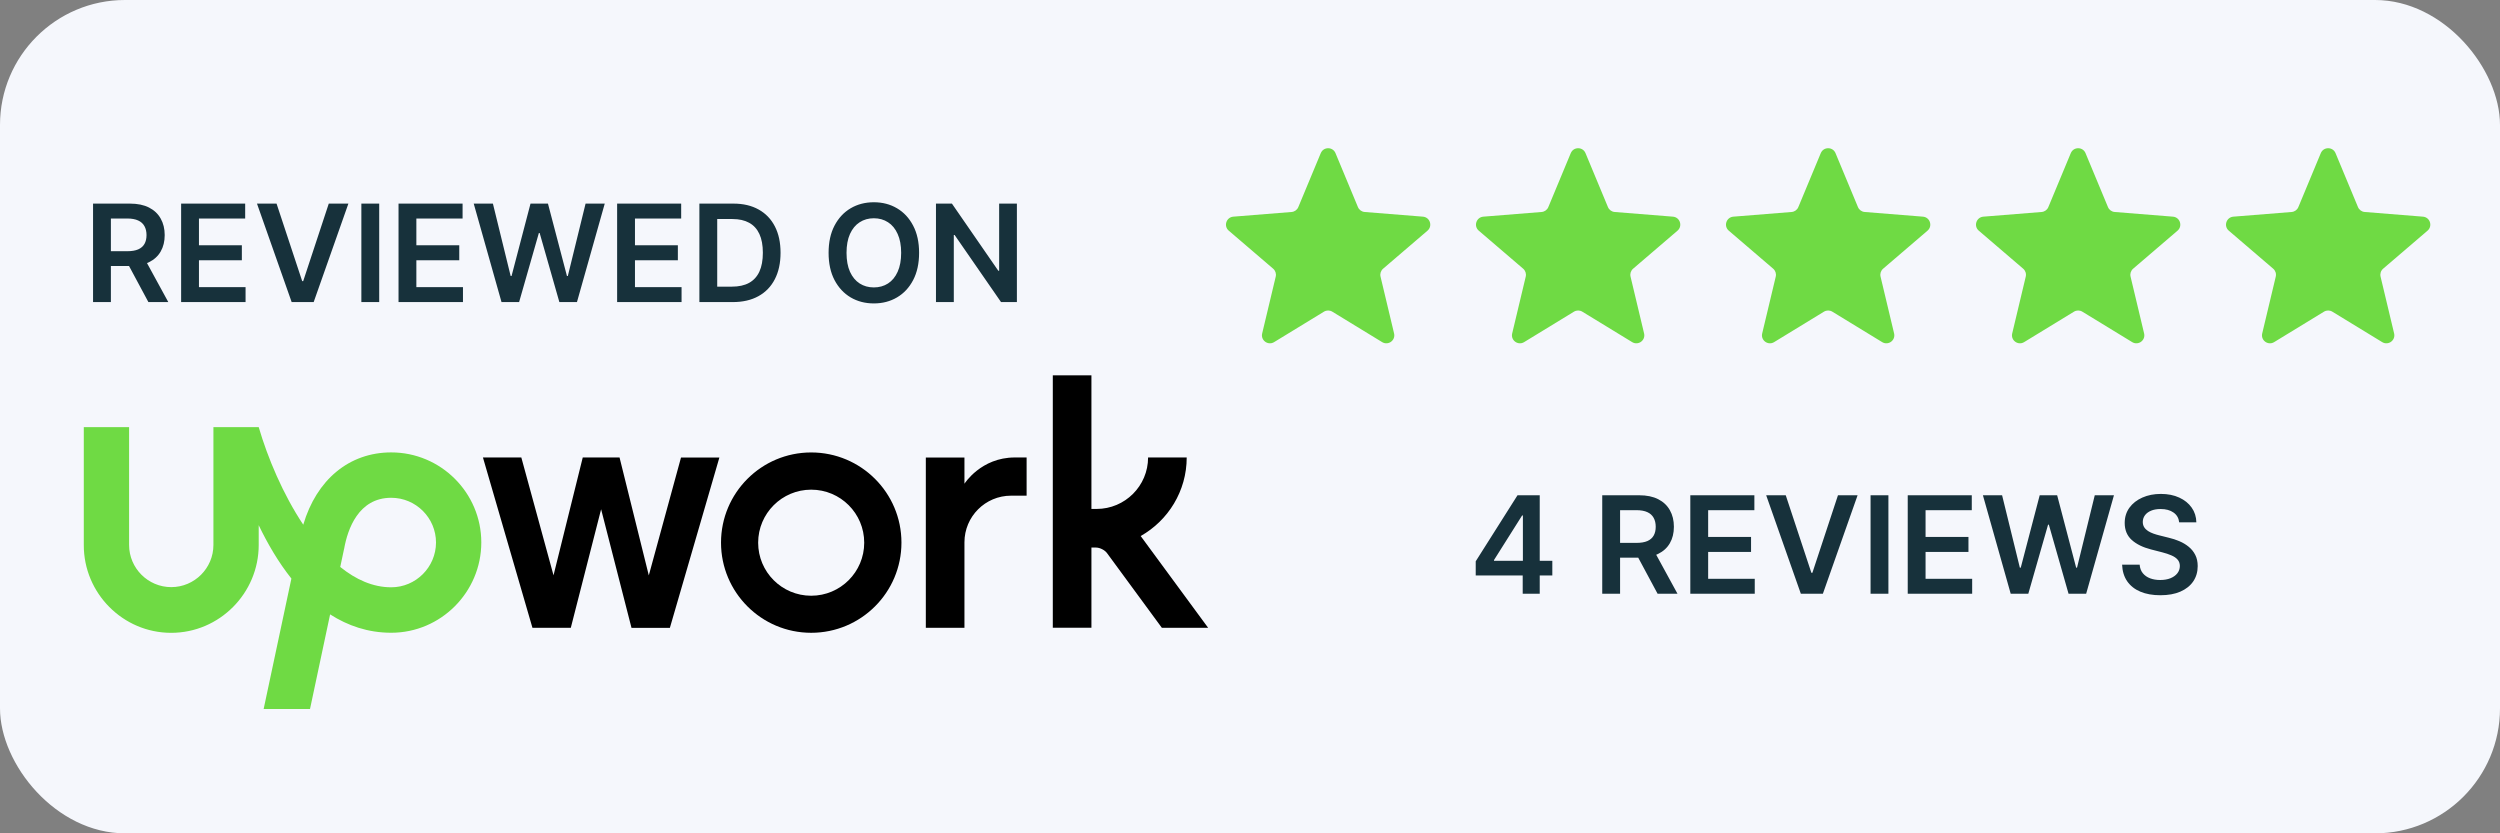
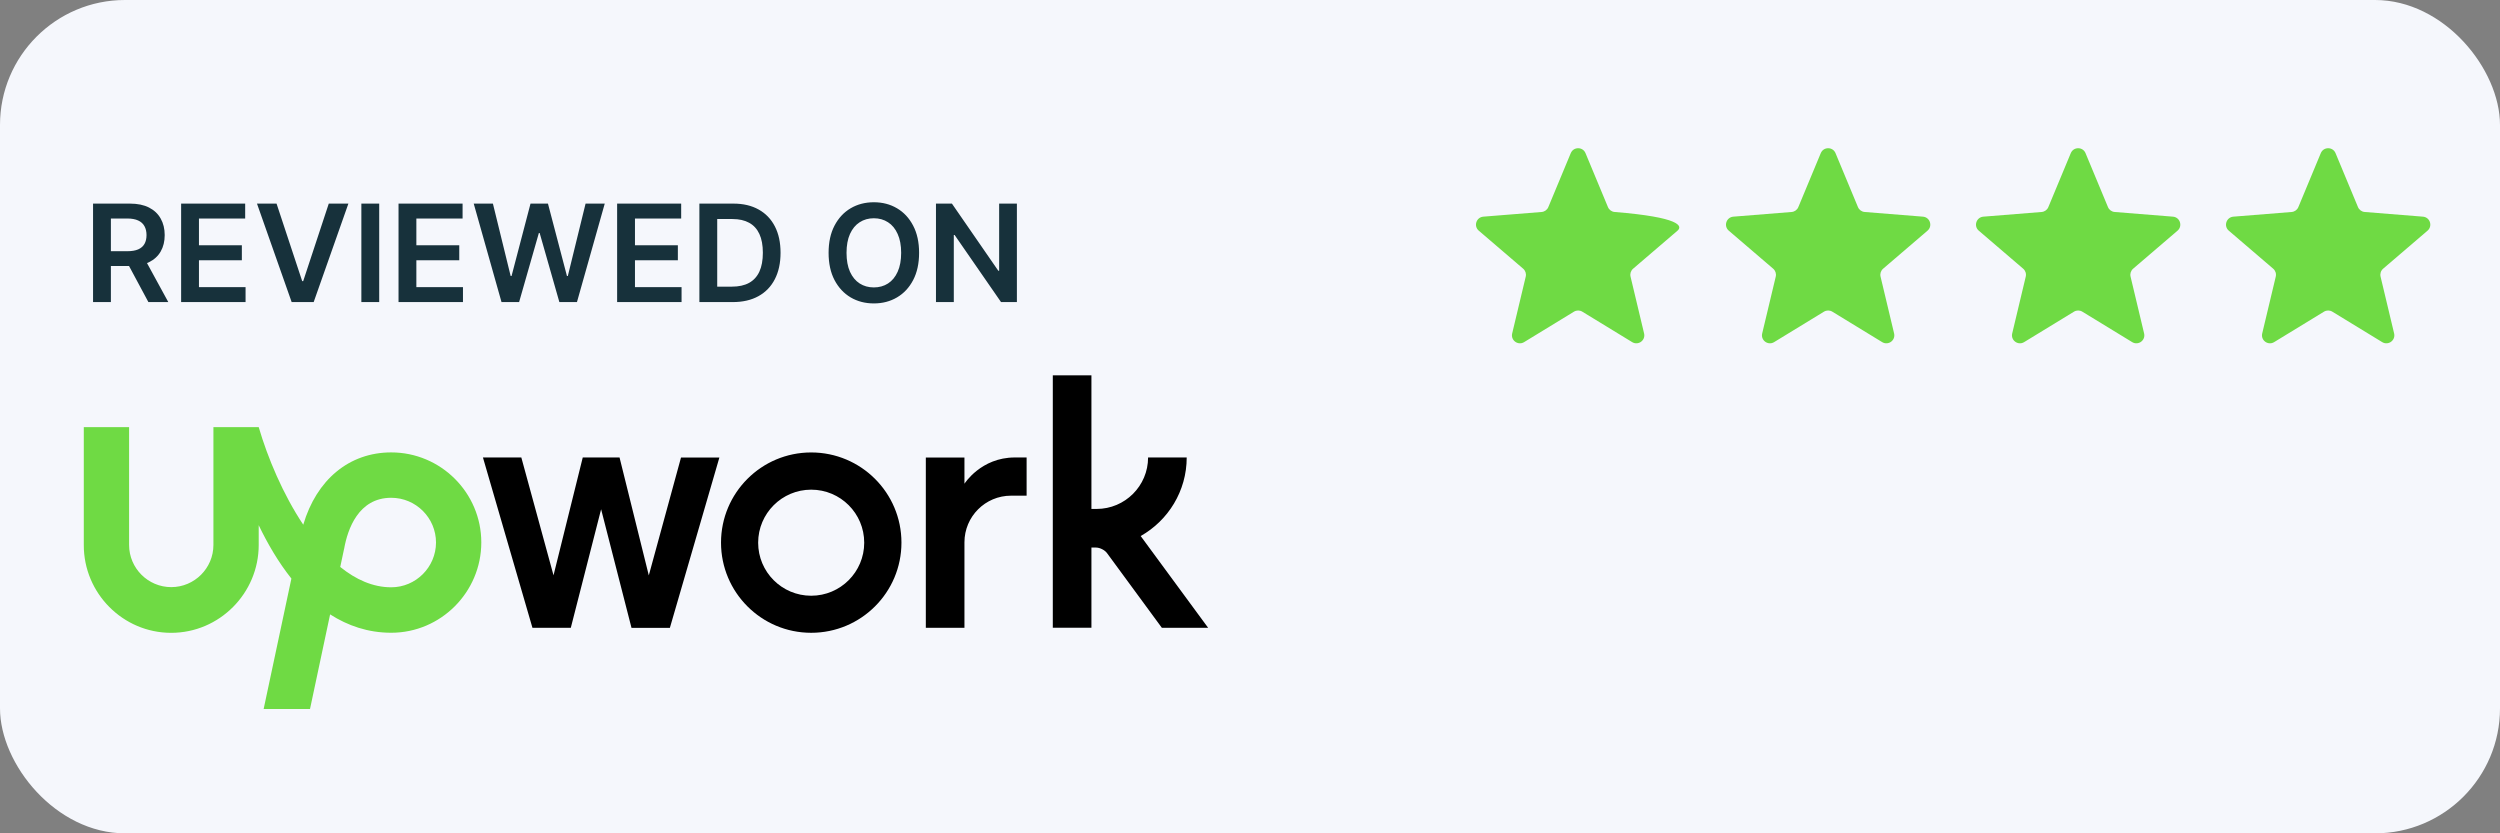
<svg xmlns="http://www.w3.org/2000/svg" width="240" height="80" viewBox="0 0 240 80" fill="none">
  <rect x="0" y="0" width="240" height="80" fill="#808080" stroke="none" />
  <g clip-path="url(#clip0_2371_6971)">
    <rect width="240" height="120" rx="12" fill="#F5F7FC" />
-     <path d="M126.793 14.702C127.054 14.072 127.946 14.072 128.208 14.702L130.362 19.881C130.473 20.147 130.723 20.328 131.009 20.351L136.601 20.799C137.28 20.854 137.556 21.702 137.038 22.146L132.778 25.795C132.56 25.982 132.464 26.276 132.531 26.555L133.832 32.011C133.991 32.675 133.269 33.199 132.687 32.844L127.9 29.92C127.655 29.77 127.346 29.77 127.101 29.92L122.314 32.844C121.732 33.199 121.01 32.675 121.168 32.011L122.47 26.555C122.537 26.276 122.441 25.982 122.223 25.795L117.963 22.146C117.445 21.702 117.721 20.854 118.4 20.799L123.992 20.351C124.278 20.328 124.528 20.147 124.638 19.881L126.793 14.702Z" fill="#6FDA44" />
-     <path d="M150.793 14.702C151.055 14.072 151.947 14.072 152.209 14.702L154.363 19.881C154.474 20.147 154.723 20.328 155.01 20.351L160.601 20.799C161.281 20.854 161.557 21.702 161.039 22.146L156.779 25.795C156.56 25.982 156.465 26.276 156.532 26.555L157.833 32.011C157.992 32.675 157.27 33.199 156.688 32.844L151.901 29.92C151.656 29.77 151.347 29.77 151.102 29.92L146.315 32.844C145.733 33.199 145.011 32.675 145.169 32.011L146.471 26.555C146.537 26.276 146.442 25.982 146.224 25.795L141.964 22.146C141.446 21.702 141.721 20.854 142.401 20.799L147.993 20.351C148.279 20.328 148.529 20.147 148.639 19.881L150.793 14.702Z" fill="#6FDA44" />
+     <path d="M150.793 14.702C151.055 14.072 151.947 14.072 152.209 14.702L154.363 19.881C154.474 20.147 154.723 20.328 155.01 20.351C161.281 20.854 161.557 21.702 161.039 22.146L156.779 25.795C156.56 25.982 156.465 26.276 156.532 26.555L157.833 32.011C157.992 32.675 157.27 33.199 156.688 32.844L151.901 29.92C151.656 29.77 151.347 29.77 151.102 29.92L146.315 32.844C145.733 33.199 145.011 32.675 145.169 32.011L146.471 26.555C146.537 26.276 146.442 25.982 146.224 25.795L141.964 22.146C141.446 21.702 141.721 20.854 142.401 20.799L147.993 20.351C148.279 20.328 148.529 20.147 148.639 19.881L150.793 14.702Z" fill="#6FDA44" />
    <path d="M174.794 14.702C175.056 14.072 175.948 14.072 176.21 14.702L178.364 19.881C178.475 20.147 178.724 20.328 179.011 20.351L184.602 20.799C185.282 20.854 185.558 21.702 185.04 22.146L180.78 25.795C180.561 25.982 180.466 26.276 180.533 26.555L181.834 32.011C181.992 32.675 181.271 33.199 180.689 32.844L175.902 29.92C175.656 29.77 175.348 29.77 175.102 29.92L170.315 32.844C169.733 33.199 169.012 32.675 169.17 32.011L170.472 26.555C170.538 26.276 170.443 25.982 170.225 25.795L165.965 22.146C165.447 21.702 165.722 20.854 166.402 20.799L171.993 20.351C172.28 20.328 172.53 20.147 172.64 19.881L174.794 14.702Z" fill="#6FDA44" />
    <path d="M198.795 14.702C199.057 14.072 199.949 14.072 200.211 14.702L202.365 19.881C202.475 20.147 202.725 20.328 203.012 20.351L208.603 20.799C209.283 20.854 209.559 21.702 209.041 22.146L204.781 25.795C204.562 25.982 204.467 26.276 204.534 26.555L205.835 32.011C205.993 32.675 205.272 33.199 204.69 32.844L199.903 29.92C199.657 29.77 199.349 29.77 199.103 29.92L194.316 32.844C193.734 33.199 193.013 32.675 193.171 32.011L194.472 26.555C194.539 26.276 194.444 25.982 194.225 25.795L189.965 22.146C189.447 21.702 189.723 20.854 190.403 20.799L195.994 20.351C196.281 20.328 196.531 20.147 196.641 19.881L198.795 14.702Z" fill="#6FDA44" />
    <path d="M222.796 14.702C223.058 14.072 223.95 14.072 224.212 14.702L226.366 19.881C226.476 20.147 226.726 20.328 227.013 20.351L232.604 20.799C233.284 20.854 233.559 21.702 233.041 22.146L228.781 25.795C228.563 25.982 228.468 26.276 228.534 26.555L229.836 32.011C229.994 32.675 229.272 33.199 228.691 32.844L223.903 29.92C223.658 29.77 223.35 29.77 223.104 29.92L218.317 32.844C217.735 33.199 217.014 32.675 217.172 32.011L218.473 26.555C218.54 26.276 218.445 25.982 218.226 25.795L213.966 22.146C213.448 21.702 213.724 20.854 214.404 20.799L219.995 20.351C220.282 20.328 220.531 20.147 220.642 19.881L222.796 14.702Z" fill="#6FDA44" />
    <g clip-path="url(#clip1_2371_6971)">
      <path d="M37.556 56.38C35.801 56.38 34.157 55.637 32.663 54.428L33.026 52.72L33.042 52.657C33.366 50.839 34.394 47.787 37.556 47.787C39.928 47.787 41.857 49.716 41.857 52.087C41.849 54.451 39.92 56.38 37.556 56.38ZM37.556 43.431C33.516 43.431 30.386 46.056 29.113 50.372C27.168 47.455 25.698 43.953 24.836 41.004H20.488V52.317C20.488 54.546 18.67 56.364 16.44 56.364C14.211 56.364 12.393 54.546 12.393 52.317V41.004H8.044V52.317C8.029 56.95 11.8 60.752 16.432 60.752C21.065 60.752 24.836 56.95 24.836 52.317V50.419C25.682 52.182 26.717 53.961 27.974 55.542L25.31 68.064H29.761L31.69 58.981C33.382 60.064 35.327 60.744 37.556 60.744C42.323 60.744 46.205 56.839 46.205 52.072C46.205 47.312 42.323 43.431 37.556 43.431Z" fill="#6FDA44" />
      <path d="M59.478 43.925L62.285 55.238L65.376 43.925H69.06L64.308 60.274H60.624L57.707 48.889L54.798 60.266H51.114L46.362 43.917H50.047L53.138 55.23L55.944 43.917H59.478V43.925L59.478 43.925ZM77.874 43.435C73.091 43.435 69.218 47.316 69.218 52.091C69.218 56.874 73.099 60.748 77.874 60.748C82.657 60.748 86.539 56.874 86.539 52.091C86.539 47.309 82.657 43.435 77.874 43.435ZM77.874 57.19C75.06 57.19 72.783 54.914 72.783 52.099C72.783 49.285 75.068 47.008 77.874 47.008C80.689 47.008 82.965 49.285 82.965 52.099C82.965 54.906 80.689 57.19 77.874 57.19ZM97.061 47.585C94.587 47.585 92.587 49.593 92.587 52.06V60.266H88.879V43.925H92.587V46.439C92.587 46.439 94.168 43.917 97.417 43.917H98.555V47.585H97.061ZM109.505 51.459C112.137 49.973 113.924 47.15 113.924 43.917H110.216C110.216 46.644 108.002 48.858 105.275 48.858H104.777V36.035H101.069V60.265H104.777V52.566H105.22C105.583 52.566 106.058 52.803 106.271 53.095L111.536 60.266H115.979L109.505 51.459Z" fill="black" />
    </g>
    <path d="M8.933 29V19.546H12.478C13.204 19.546 13.814 19.672 14.306 19.924C14.802 20.176 15.175 20.53 15.428 20.986C15.683 21.438 15.811 21.966 15.811 22.569C15.811 23.175 15.682 23.702 15.423 24.148C15.168 24.591 14.791 24.934 14.292 25.178C13.794 25.418 13.181 25.538 12.455 25.538H9.93V24.116H12.224C12.649 24.116 12.997 24.057 13.267 23.94C13.538 23.82 13.738 23.646 13.867 23.419C14 23.188 14.066 22.905 14.066 22.569C14.066 22.234 14 21.948 13.867 21.711C13.735 21.471 13.534 21.289 13.263 21.166C12.992 21.04 12.643 20.977 12.215 20.977H10.645V29H8.933ZM13.817 24.716L16.157 29H14.246L11.947 24.716H13.817ZM17.388 29V19.546H23.537V20.981H19.1V23.548H23.218V24.984H19.1V27.564H23.574V29H17.388ZM26.549 19.546L29.01 26.987H29.107L31.562 19.546H33.446L30.113 29H27.999L24.67 19.546H26.549ZM36.404 19.546V29H34.691V19.546H36.404ZM38.259 29V19.546H44.408V20.981H39.971V23.548H44.089V24.984H39.971V27.564H44.445V29H38.259ZM48.145 29L45.477 19.546H47.319L49.022 26.493H49.11L50.929 19.546H52.604L54.428 26.498H54.511L56.215 19.546H58.056L55.388 29H53.699L51.806 22.366H51.732L49.834 29H48.145ZM59.244 29V19.546H65.393V20.981H60.957V23.548H65.075V24.984H60.957V27.564H65.43V29H59.244ZM70.344 29H67.141V19.546H70.409C71.348 19.546 72.154 19.735 72.828 20.113C73.505 20.489 74.025 21.029 74.388 21.734C74.752 22.438 74.933 23.282 74.933 24.264C74.933 25.248 74.75 26.095 74.384 26.803C74.021 27.51 73.496 28.054 72.81 28.432C72.126 28.811 71.305 29 70.344 29ZM68.853 27.518H70.261C70.92 27.518 71.469 27.398 71.909 27.158C72.35 26.915 72.68 26.553 72.902 26.073C73.124 25.59 73.234 24.987 73.234 24.264C73.234 23.54 73.124 22.94 72.902 22.463C72.68 21.983 72.353 21.624 71.919 21.387C71.488 21.147 70.952 21.027 70.312 21.027H68.853V27.518ZM88.233 24.273C88.233 25.291 88.042 26.164 87.661 26.89C87.282 27.613 86.765 28.168 86.11 28.552C85.457 28.937 84.717 29.129 83.889 29.129C83.061 29.129 82.32 28.937 81.664 28.552C81.011 28.164 80.495 27.609 80.113 26.886C79.734 26.159 79.545 25.288 79.545 24.273C79.545 23.254 79.734 22.383 80.113 21.66C80.495 20.933 81.011 20.378 81.664 19.993C82.32 19.608 83.061 19.416 83.889 19.416C84.717 19.416 85.457 19.608 86.11 19.993C86.765 20.378 87.282 20.933 87.661 21.66C88.042 22.383 88.233 23.254 88.233 24.273ZM86.511 24.273C86.511 23.556 86.399 22.951 86.174 22.459C85.953 21.963 85.645 21.589 85.251 21.337C84.857 21.081 84.403 20.953 83.889 20.953C83.375 20.953 82.921 21.081 82.527 21.337C82.133 21.589 81.824 21.963 81.599 22.459C81.378 22.951 81.267 23.556 81.267 24.273C81.267 24.99 81.378 25.596 81.599 26.092C81.824 26.584 82.133 26.958 82.527 27.213C82.921 27.466 83.375 27.592 83.889 27.592C84.403 27.592 84.857 27.466 85.251 27.213C85.645 26.958 85.953 26.584 86.174 26.092C86.399 25.596 86.511 24.99 86.511 24.273ZM97.622 19.546V29H96.099L91.644 22.56H91.565V29H89.853V19.546H91.385L95.835 25.99H95.918V19.546H97.622Z" fill="#17313B" />
-     <path d="M141.669 55.246V53.884L145.681 47.545H146.817V49.484H146.124L143.424 53.764V53.838H149.023V55.246H141.669ZM146.18 57V54.83L146.198 54.221V47.545H147.814V57H146.18ZM153.815 57V47.545H157.361C158.087 47.545 158.696 47.672 159.189 47.924C159.684 48.176 160.058 48.53 160.311 48.986C160.566 49.438 160.694 49.966 160.694 50.569C160.694 51.175 160.565 51.702 160.306 52.148C160.051 52.591 159.674 52.934 159.175 53.178C158.676 53.418 158.064 53.538 157.338 53.538H154.812V52.116H157.107C157.532 52.116 157.879 52.057 158.15 51.94C158.421 51.82 158.621 51.646 158.75 51.419C158.883 51.188 158.949 50.905 158.949 50.569C158.949 50.234 158.883 49.948 158.75 49.711C158.618 49.471 158.416 49.289 158.146 49.166C157.875 49.04 157.525 48.977 157.098 48.977H155.528V57H153.815ZM158.7 52.716L161.04 57H159.129L156.83 52.716H158.7ZM162.27 57V47.545H168.42V48.981H163.983V51.548H168.101V52.984H163.983V55.564H168.456V57H162.27ZM171.432 47.545L173.892 54.987H173.989L176.445 47.545H178.329L174.996 57H172.881L169.553 47.545H171.432ZM181.287 47.545V57H179.574V47.545H181.287ZM183.142 57V47.545H189.291V48.981H184.854V51.548H188.972V52.984H184.854V55.564H189.328V57H183.142ZM193.028 57L190.359 47.545H192.201L193.905 54.493H193.993L195.811 47.545H197.487L199.311 54.498H199.394L201.097 47.545H202.939L200.271 57H198.581L196.689 50.366H196.615L194.717 57H193.028ZM209.202 50.145C209.158 49.741 208.977 49.427 208.657 49.203C208.34 48.978 207.927 48.866 207.42 48.866C207.063 48.866 206.756 48.92 206.501 49.027C206.245 49.135 206.05 49.281 205.915 49.466C205.779 49.651 205.71 49.861 205.707 50.098C205.707 50.295 205.751 50.466 205.841 50.611C205.933 50.755 206.058 50.879 206.215 50.98C206.372 51.079 206.546 51.162 206.736 51.229C206.927 51.297 207.119 51.354 207.313 51.4L208.2 51.622C208.557 51.705 208.9 51.817 209.229 51.959C209.562 52.1 209.859 52.279 210.12 52.494C210.385 52.71 210.594 52.97 210.748 53.275C210.902 53.579 210.979 53.936 210.979 54.346C210.979 54.9 210.837 55.387 210.554 55.809C210.271 56.227 209.862 56.555 209.326 56.792C208.794 57.026 208.149 57.143 207.392 57.143C206.656 57.143 206.018 57.029 205.476 56.801C204.937 56.574 204.516 56.241 204.211 55.804C203.91 55.367 203.746 54.835 203.722 54.207H205.407C205.431 54.536 205.533 54.81 205.711 55.029C205.89 55.247 206.122 55.41 206.409 55.518C206.698 55.626 207.021 55.68 207.378 55.68C207.75 55.68 208.077 55.624 208.357 55.514C208.64 55.4 208.861 55.243 209.021 55.043C209.182 54.84 209.263 54.602 209.266 54.332C209.263 54.086 209.191 53.882 209.049 53.722C208.908 53.559 208.709 53.424 208.454 53.316C208.201 53.205 207.906 53.107 207.567 53.021L206.492 52.744C205.713 52.544 205.097 52.24 204.645 51.834C204.196 51.425 203.971 50.882 203.971 50.205C203.971 49.648 204.122 49.16 204.423 48.741C204.728 48.323 205.142 47.998 205.665 47.767C206.189 47.533 206.781 47.416 207.443 47.416C208.114 47.416 208.701 47.533 209.206 47.767C209.714 47.998 210.113 48.319 210.402 48.732C210.691 49.141 210.84 49.612 210.85 50.145H209.202Z" fill="#17313B" />
  </g>
  <defs>
    <clipPath id="clip0_2371_6971">
      <rect width="240" height="80" rx="12" fill="white" />
    </clipPath>
    <clipPath id="clip1_2371_6971">
      <rect width="108" height="32.27" fill="white" transform="translate(8 36)" />
    </clipPath>
  </defs>
</svg>